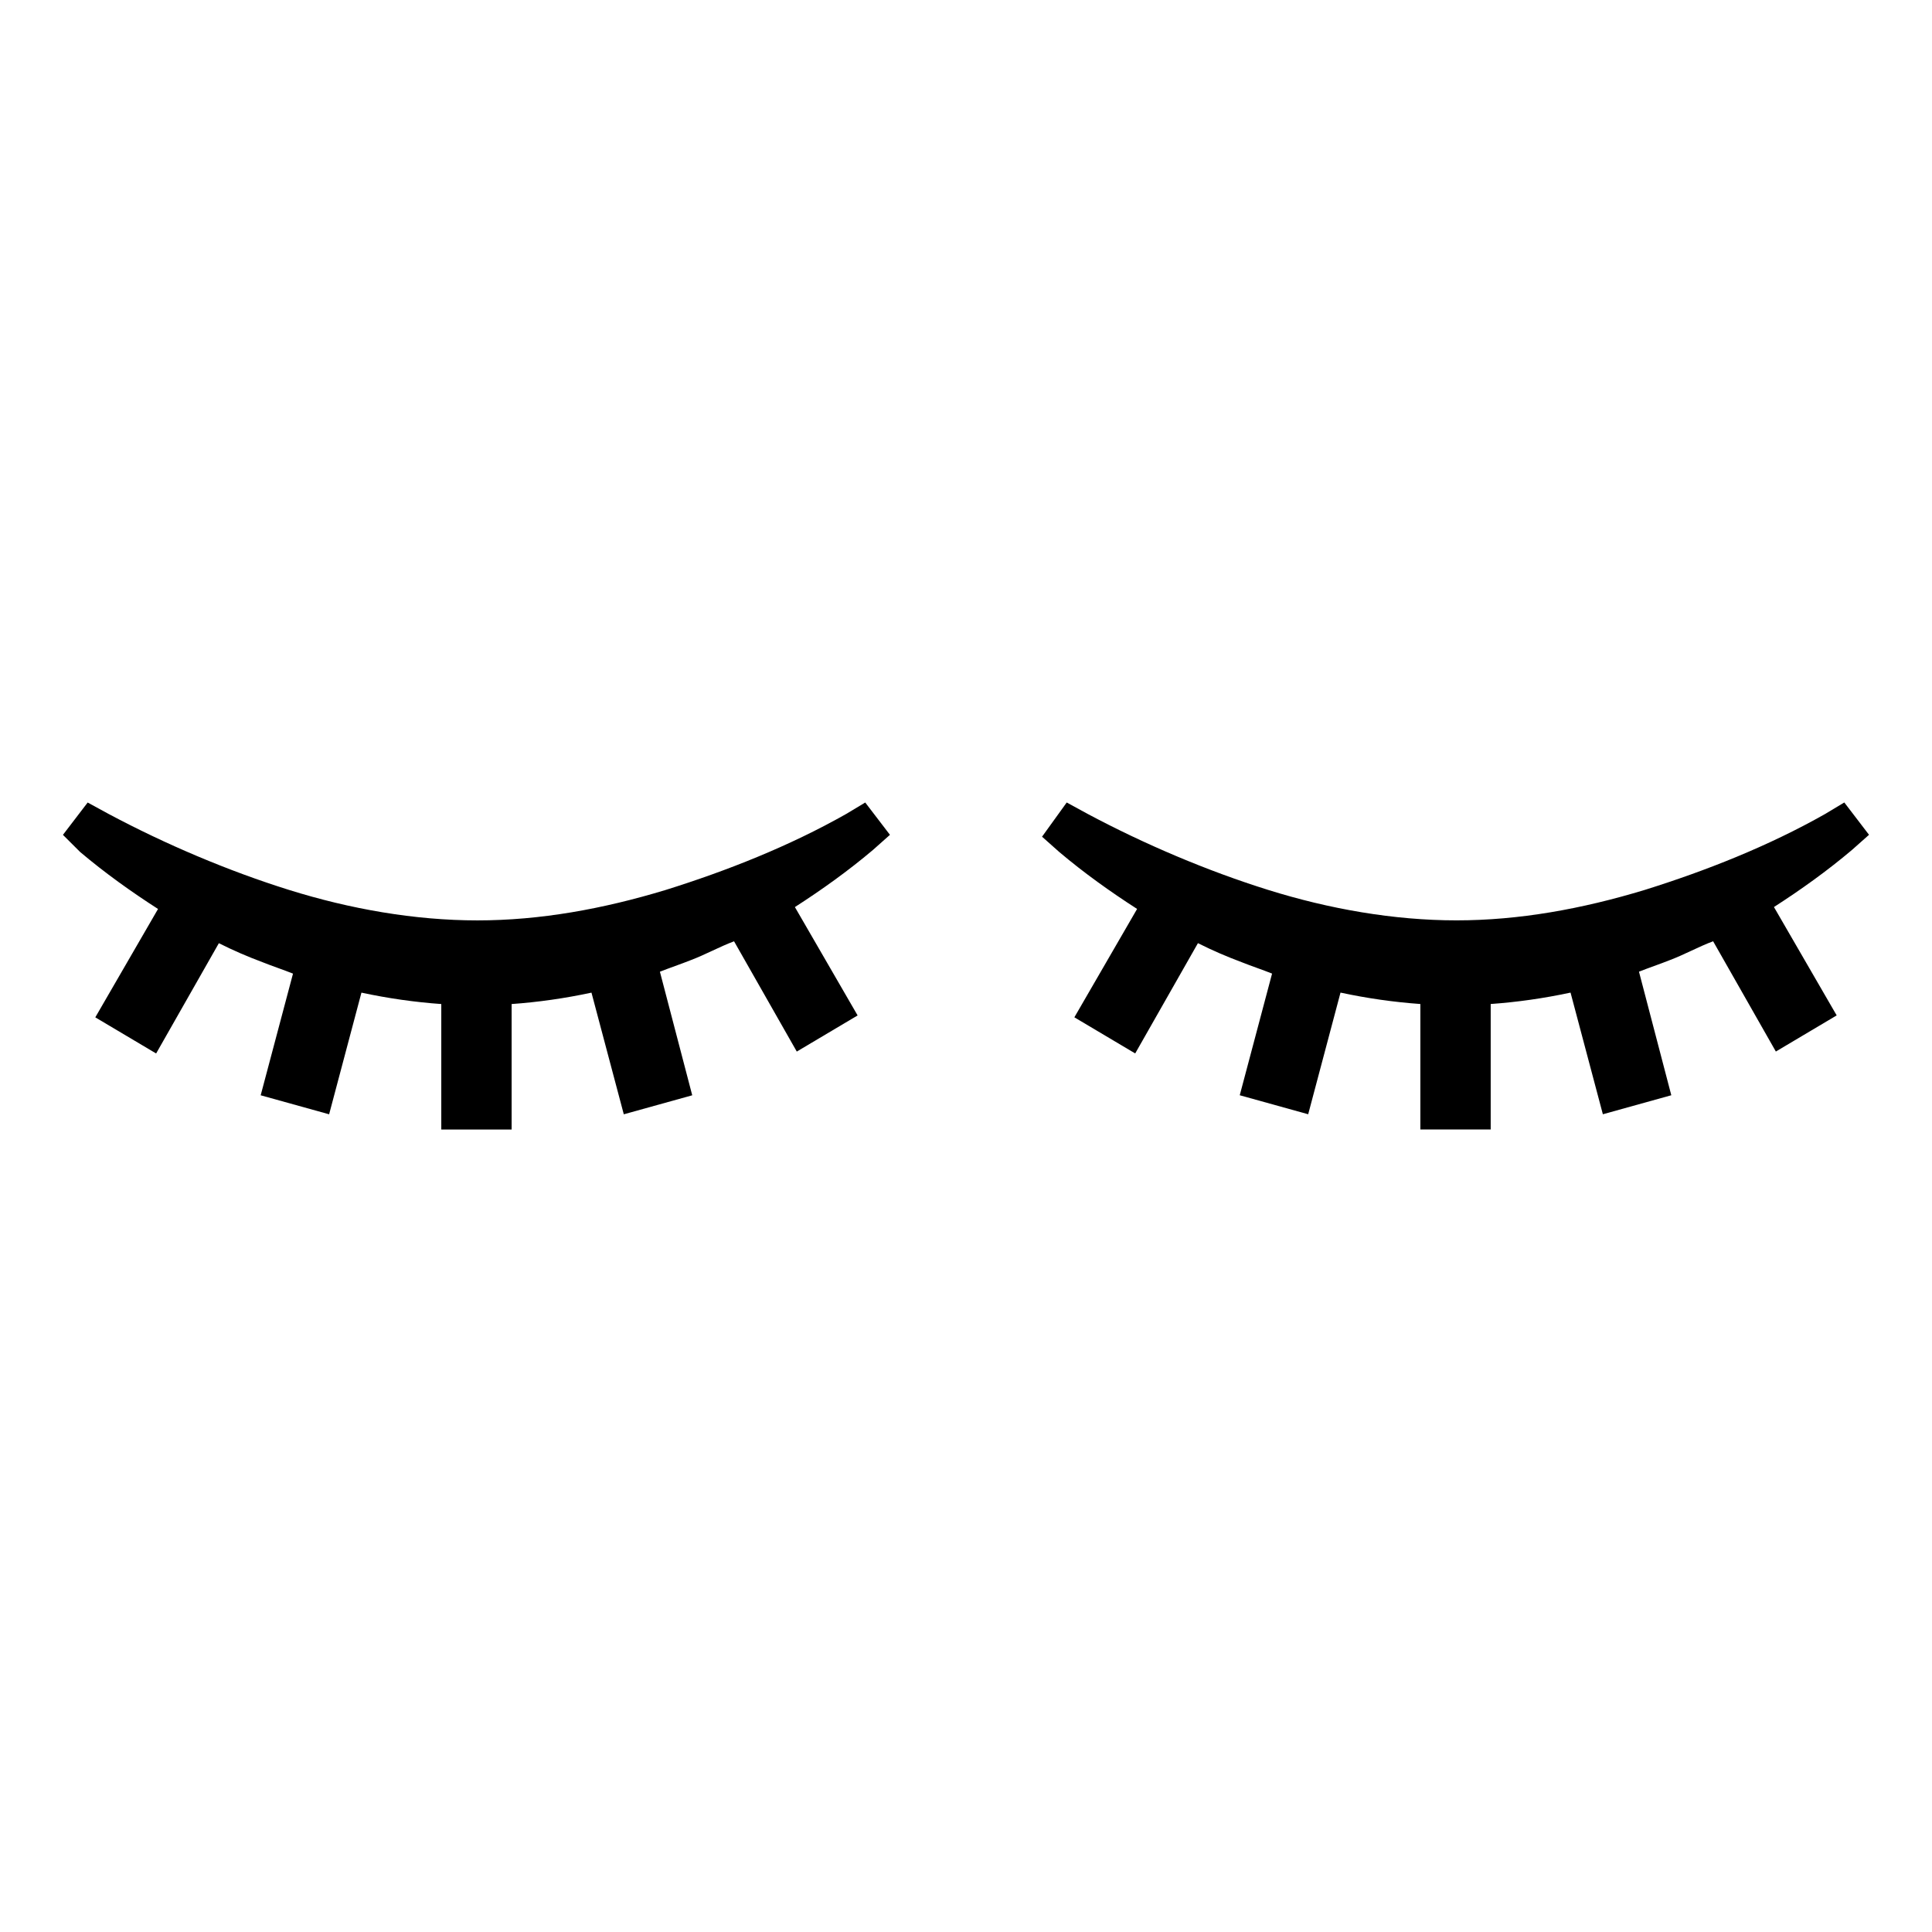
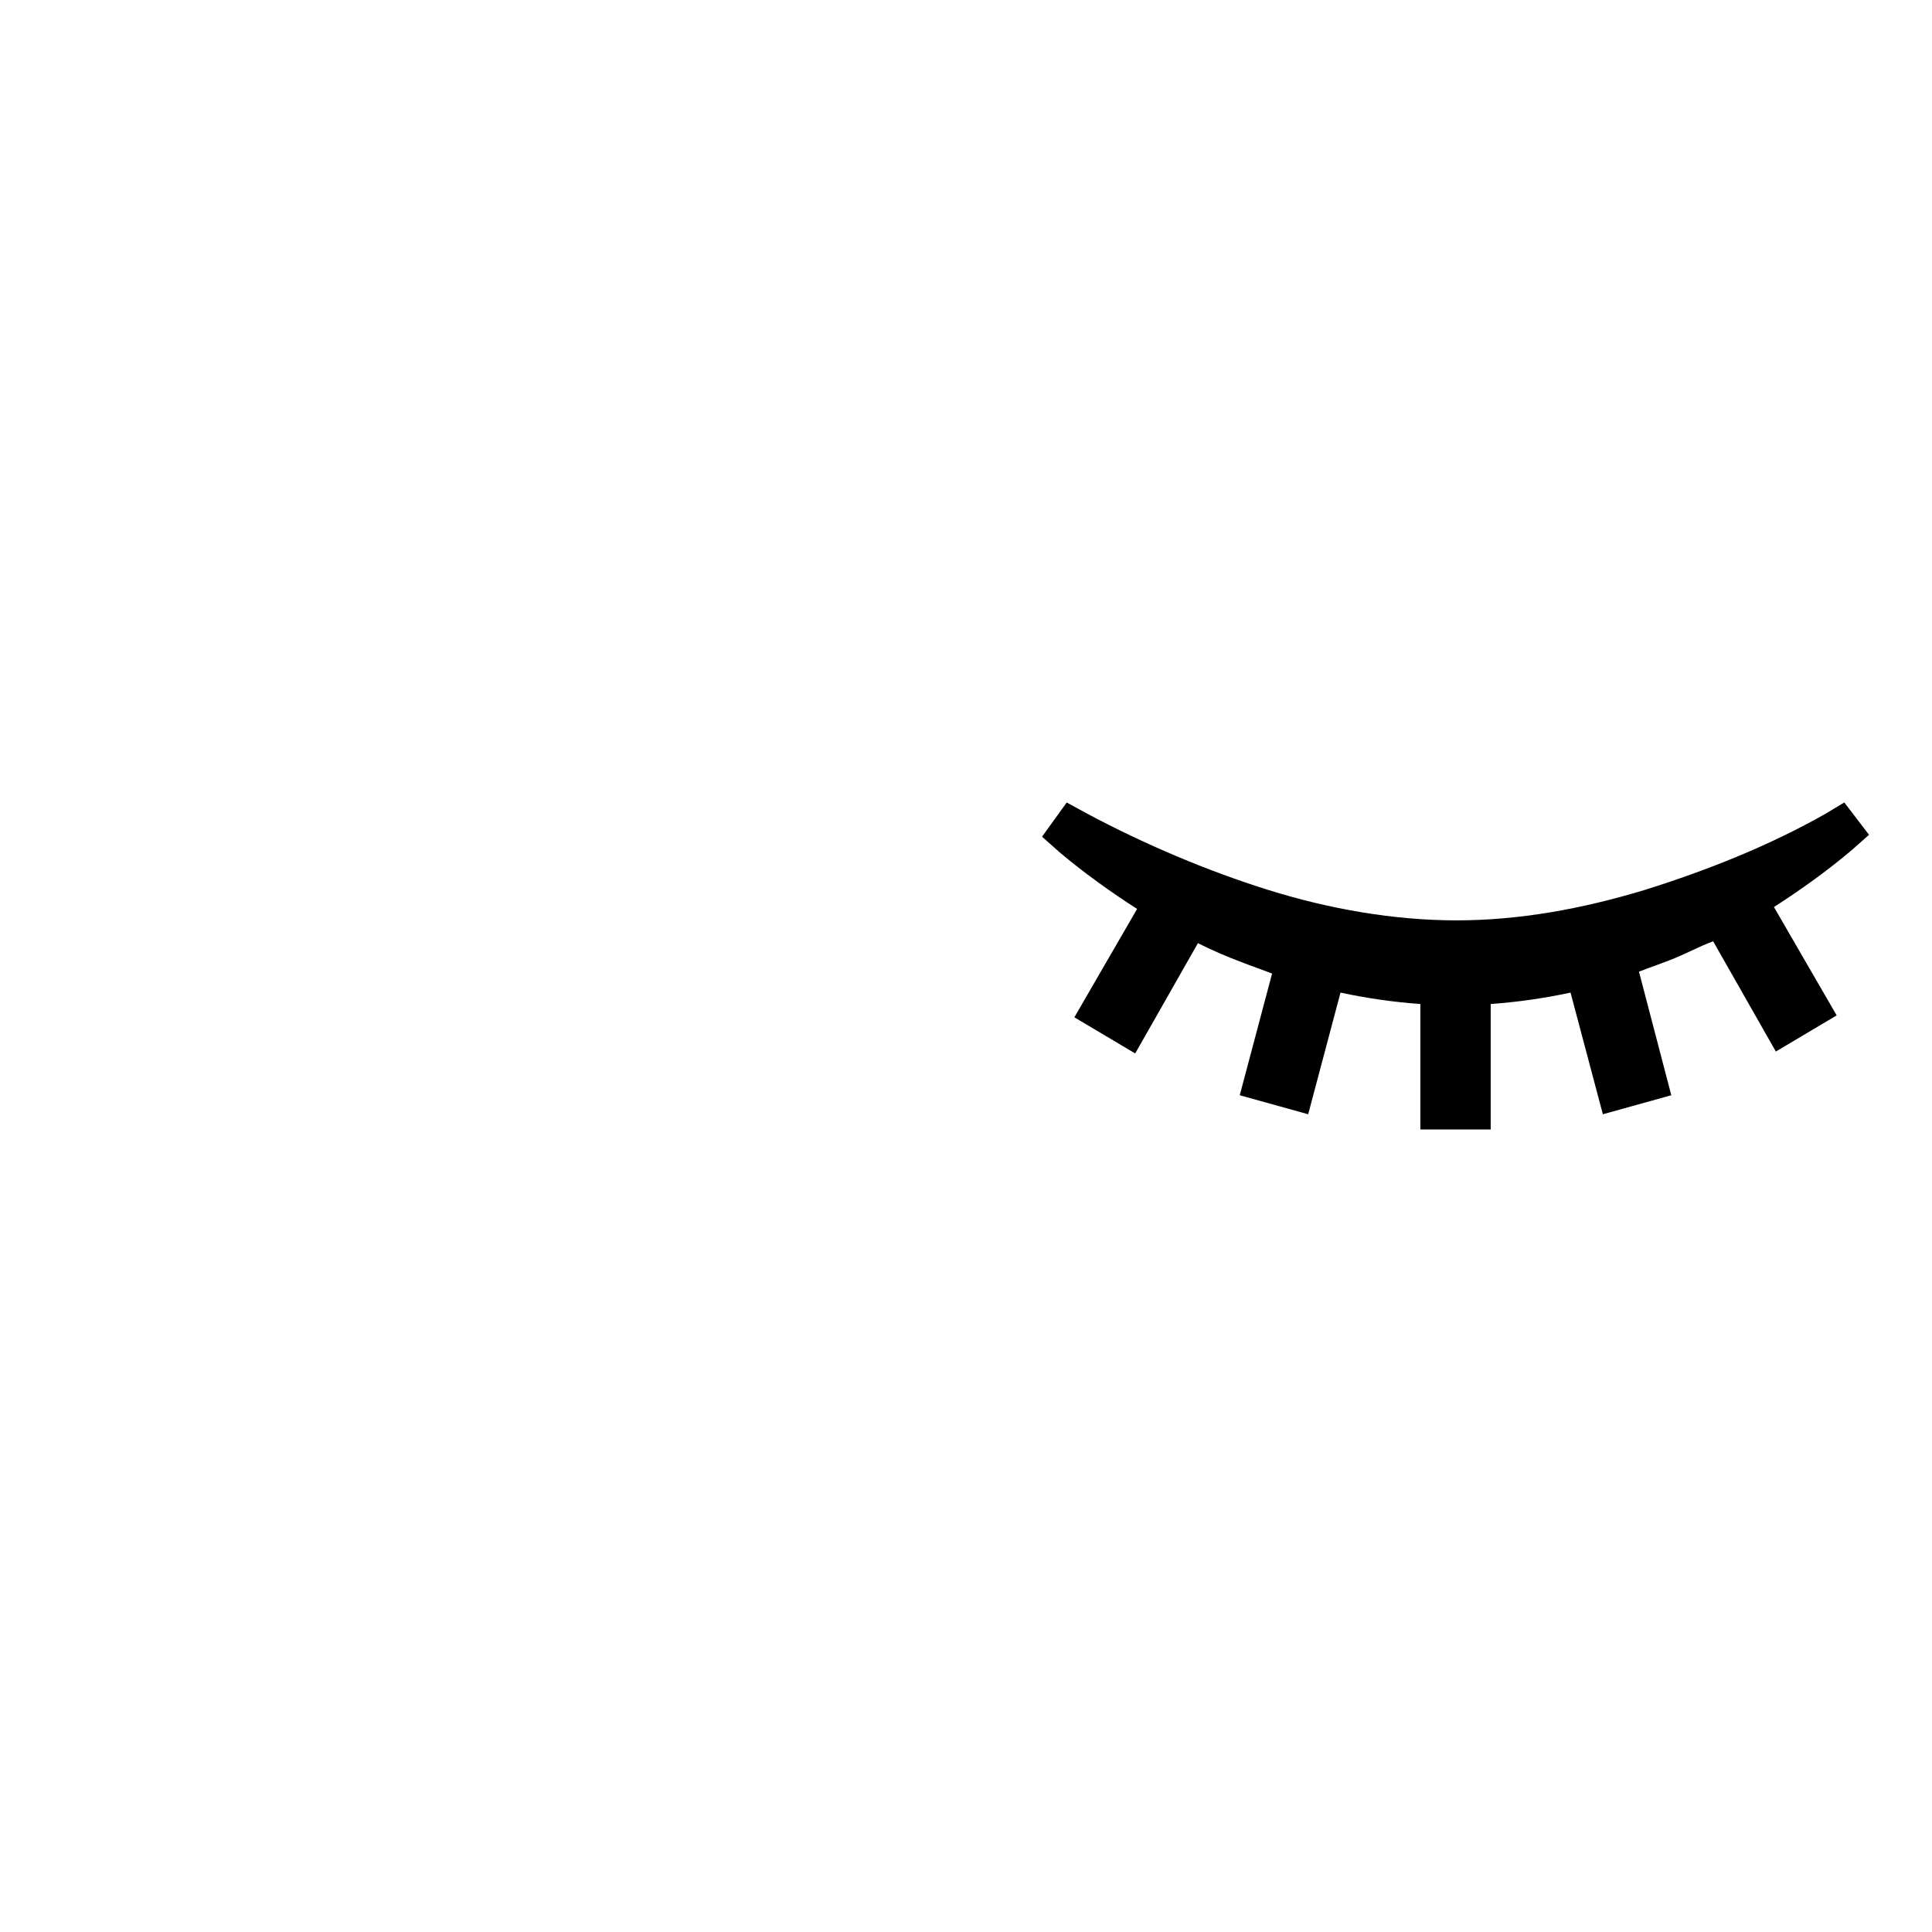
<svg xmlns="http://www.w3.org/2000/svg" fill="#000000" width="800px" height="800px" version="1.1" viewBox="144 144 512 512">
  <g>
-     <path d="m368.26 359.7c-15.113 8.566-31.738 15.113-47.863 20.152-16.625 5.039-33.25 8.062-49.879 8.062-16.625 0-33.754-3.023-49.879-8.062-16.121-5.039-32.746-12.09-47.863-20.152l-5.543-3.023-6.551 8.566 4.543 4.531c6.551 5.543 13.602 10.578 20.656 15.113l-16.625 28.719 16.121 9.574 16.625-29.223c4.031 2.016 7.559 3.527 11.586 5.039 2.519 1.008 5.543 2.016 8.062 3.023l-8.566 32.242 18.137 5.039 8.566-32.242c7.055 1.512 14.105 2.519 21.16 3.023v33.25h18.641v-33.25c7.055-0.504 14.105-1.512 21.16-3.023l8.566 32.242 18.137-5.039-8.566-32.746c2.519-1.008 5.543-2.016 8.062-3.023 4.031-1.512 7.559-3.527 11.586-5.039l16.625 29.223 16.121-9.574-16.621-28.719c7.055-4.535 14.105-9.574 20.656-15.113l4.535-4.031-6.551-8.566z" />
    <path d="m639.31 365.23-6.551-8.566-5.039 3.027c-15.113 8.566-31.738 15.113-47.863 20.152-16.625 5.039-33.25 8.062-49.879 8.062-16.625 0-33.754-3.023-49.879-8.062-16.121-5.039-32.746-12.09-47.863-20.152l-5.543-3.023-6.539 9.066 4.535 4.031c6.551 5.543 13.602 10.578 20.656 15.113l-16.625 28.719 16.121 9.574 16.625-29.223c4.031 2.016 7.559 3.527 11.586 5.039 2.519 1.008 5.543 2.016 8.062 3.023l-8.566 32.242 18.137 5.039 8.566-32.242c7.055 1.512 14.105 2.519 21.16 3.023v33.25h18.641v-33.25c7.055-0.504 14.105-1.512 21.16-3.023l8.566 32.242 18.137-5.039-8.566-32.746c2.519-1.008 5.543-2.016 8.062-3.023 4.031-1.512 7.559-3.527 11.586-5.039l16.625 29.223 16.121-9.574-16.625-28.719c7.055-4.535 14.105-9.574 20.656-15.113z" />
  </g>
</svg>